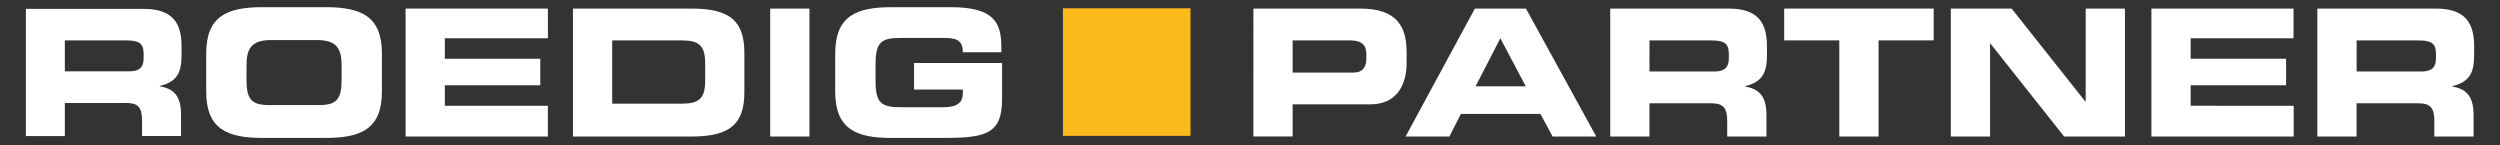
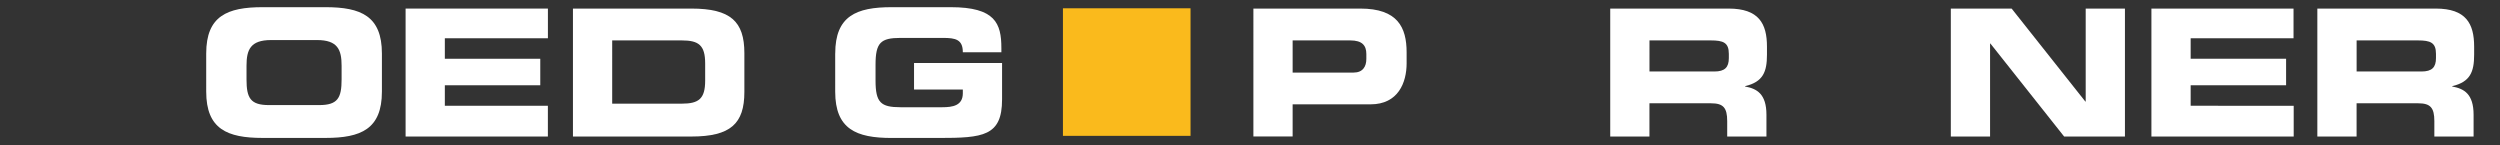
<svg xmlns="http://www.w3.org/2000/svg" version="1.1" id="Ebene_1" x="0px" y="0px" viewBox="0 0 7696.1 447" style="enable-background:new 0 0 7696.1 447;" xml:space="preserve">
  <rect x="0" y="0" width="7696.1" height="447" fill="#333333" stroke="none" />
  <style type="text/css">
	.st0{fill:#FFFFFF;}
	.st1{fill:#FABA1C;}
</style>
  <g>
    <path class="st0" d="M634.8,164.6c0-115.3,64.7-142.5,173.6-142.5h193.7c108.8,0,173.6,27.2,173.6,142.5v117.5   c0,115.3-64.7,142.5-173.6,142.5H808.4c-108.8,0-173.6-27.2-173.6-142.5V164.6z M758.9,244.6c0,57.1,12,78.9,69.1,78.9h154.5   c57.1,0,69.1-21.8,69.1-78.9v-42.4c0-49-12-78.9-75.6-78.9H834.5c-63.7,0-75.6,29.9-75.6,78.9V244.6z" />
    <path class="st0" d="M1248.6,26.4h438.1v91.4h-317.3v63.1h293.8v81.6h-293.8v63.1h317.2v94.7h-438V26.4z" />
    <path class="st0" d="M1763.8,26.4h364.5c120.8,0,163.2,39.7,163.2,137.1v119.7c0,97.4-42.4,137.1-163.2,137.1h-364.5V26.4z    M1884.6,319.1H2099c51.7,0,71.8-14.7,71.8-70.7v-53.3c0-56-20.1-70.7-71.8-70.7h-214.4V319.1z" />
-     <path class="st0" d="M2371,26.4h120.8v393.9H2371V26.4z" />
    <path class="st0" d="M2571.2,164.6c0-115.3,64.7-142.5,173.6-142.5h181.7c137.1,0,156.2,49.5,156.2,126.2v12.5H2964   c0-39.2-22.3-44.1-60.9-44.1H2772c-60.9,0-76.7,14.7-76.7,82.2v49c0,67.5,15.8,82.2,76.7,82.2h128.9c31.6,0,63.1-4.9,63.1-43v-11.4   h-150.2V194h271v112.1c0,113.2-58.8,118.6-194.8,118.6h-145.3c-108.8,0-173.6-27.2-173.6-142.5V164.6z" />
    <path class="st0" d="M3858.5,26.4h329.2c114.8,0,142.5,57.7,142.5,134.9v33.7c0,58.8-25.6,126.2-111,126.2h-239.9v99h-120.8V26.4z    M3979.3,223.4H4167c28.3,0,39.2-18.5,39.2-41.9v-15.2c0-26.7-13.1-41.9-49.5-41.9h-177.4V223.4z" />
-     <path class="st0" d="M4540.3,26.4h157.2L4914,420.3h-134.4l-37.5-69.6h-244.8l-35.4,69.6H4327L4540.3,26.4z M4542.4,265.8H4697   l-78.3-148L4542.4,265.8z" />
    <path class="st0" d="M4957,26.4h364.5c93,0,118,46.3,118,117v25c0,52.8-12,83.8-67.4,96.8v1.1c35.9,6.5,65.8,22.3,65.8,87.1v66.9   h-120.8V373c0-41.3-12-55-49.5-55h-189.9v102.3H4957V26.4z M5077.8,220.1h199.7c32.6,0,44.6-13.1,44.6-41.3v-13.1   c0-34.8-17.4-41.3-55.5-41.3h-188.8V220.1z" />
-     <path class="st0" d="M5492.4,26.4h460.3v97.9h-169.7v296h-120.8v-296h-169.7V26.4z" />
    <path class="st0" d="M6005.5,26.4h187.2l226.9,286.2h1.1V26.4h120.8v393.9h-187.2l-226.9-286.2h-1.1v286.2h-120.8V26.4z" />
    <path class="st0" d="M6623,26.4h437.5v91.4h-316.7v63.1h293.8v81.6h-293.8v63.1H7061v94.7h-438V26.4z" />
    <path class="st0" d="M7133.9,26.4h364.5c93,0,118.1,46.3,118.1,117v25c0,52.8-12,83.8-67.5,96.8v1.1c35.9,6.5,65.8,22.3,65.8,87.1   v66.9h-120.8V373c0-41.3-12-55-49.5-55h-189.9v102.3h-120.8V26.4z M7254.7,220.1h199.7c32.6,0,44.6-13.1,44.6-41.3v-13.1   c0-34.8-17.4-41.3-55.5-41.3h-188.8V220.1z" />
    <rect x="3272.2" y="25.5" class="st1" width="392.8" height="392.7" />
    <g>
-       <path class="st0" d="M79.7,27.3h362c92.4,0,117.2,45.9,117.2,116.2v24.9c0,52.4-11.9,83.2-67,96.2v1.1    c35.7,6.5,65.4,22.1,65.4,86.5v66.5h-120v-47c0-41.2-11.9-54.7-49.2-54.7H199.6v101.8H79.7V27.3z M199.6,219.6h198.3    c32.4,0,44.3-13,44.3-41.1v-13c0-34.6-17.3-41.1-55.1-41.1H199.6V219.6z" />
-     </g>
+       </g>
  </g>
</svg>